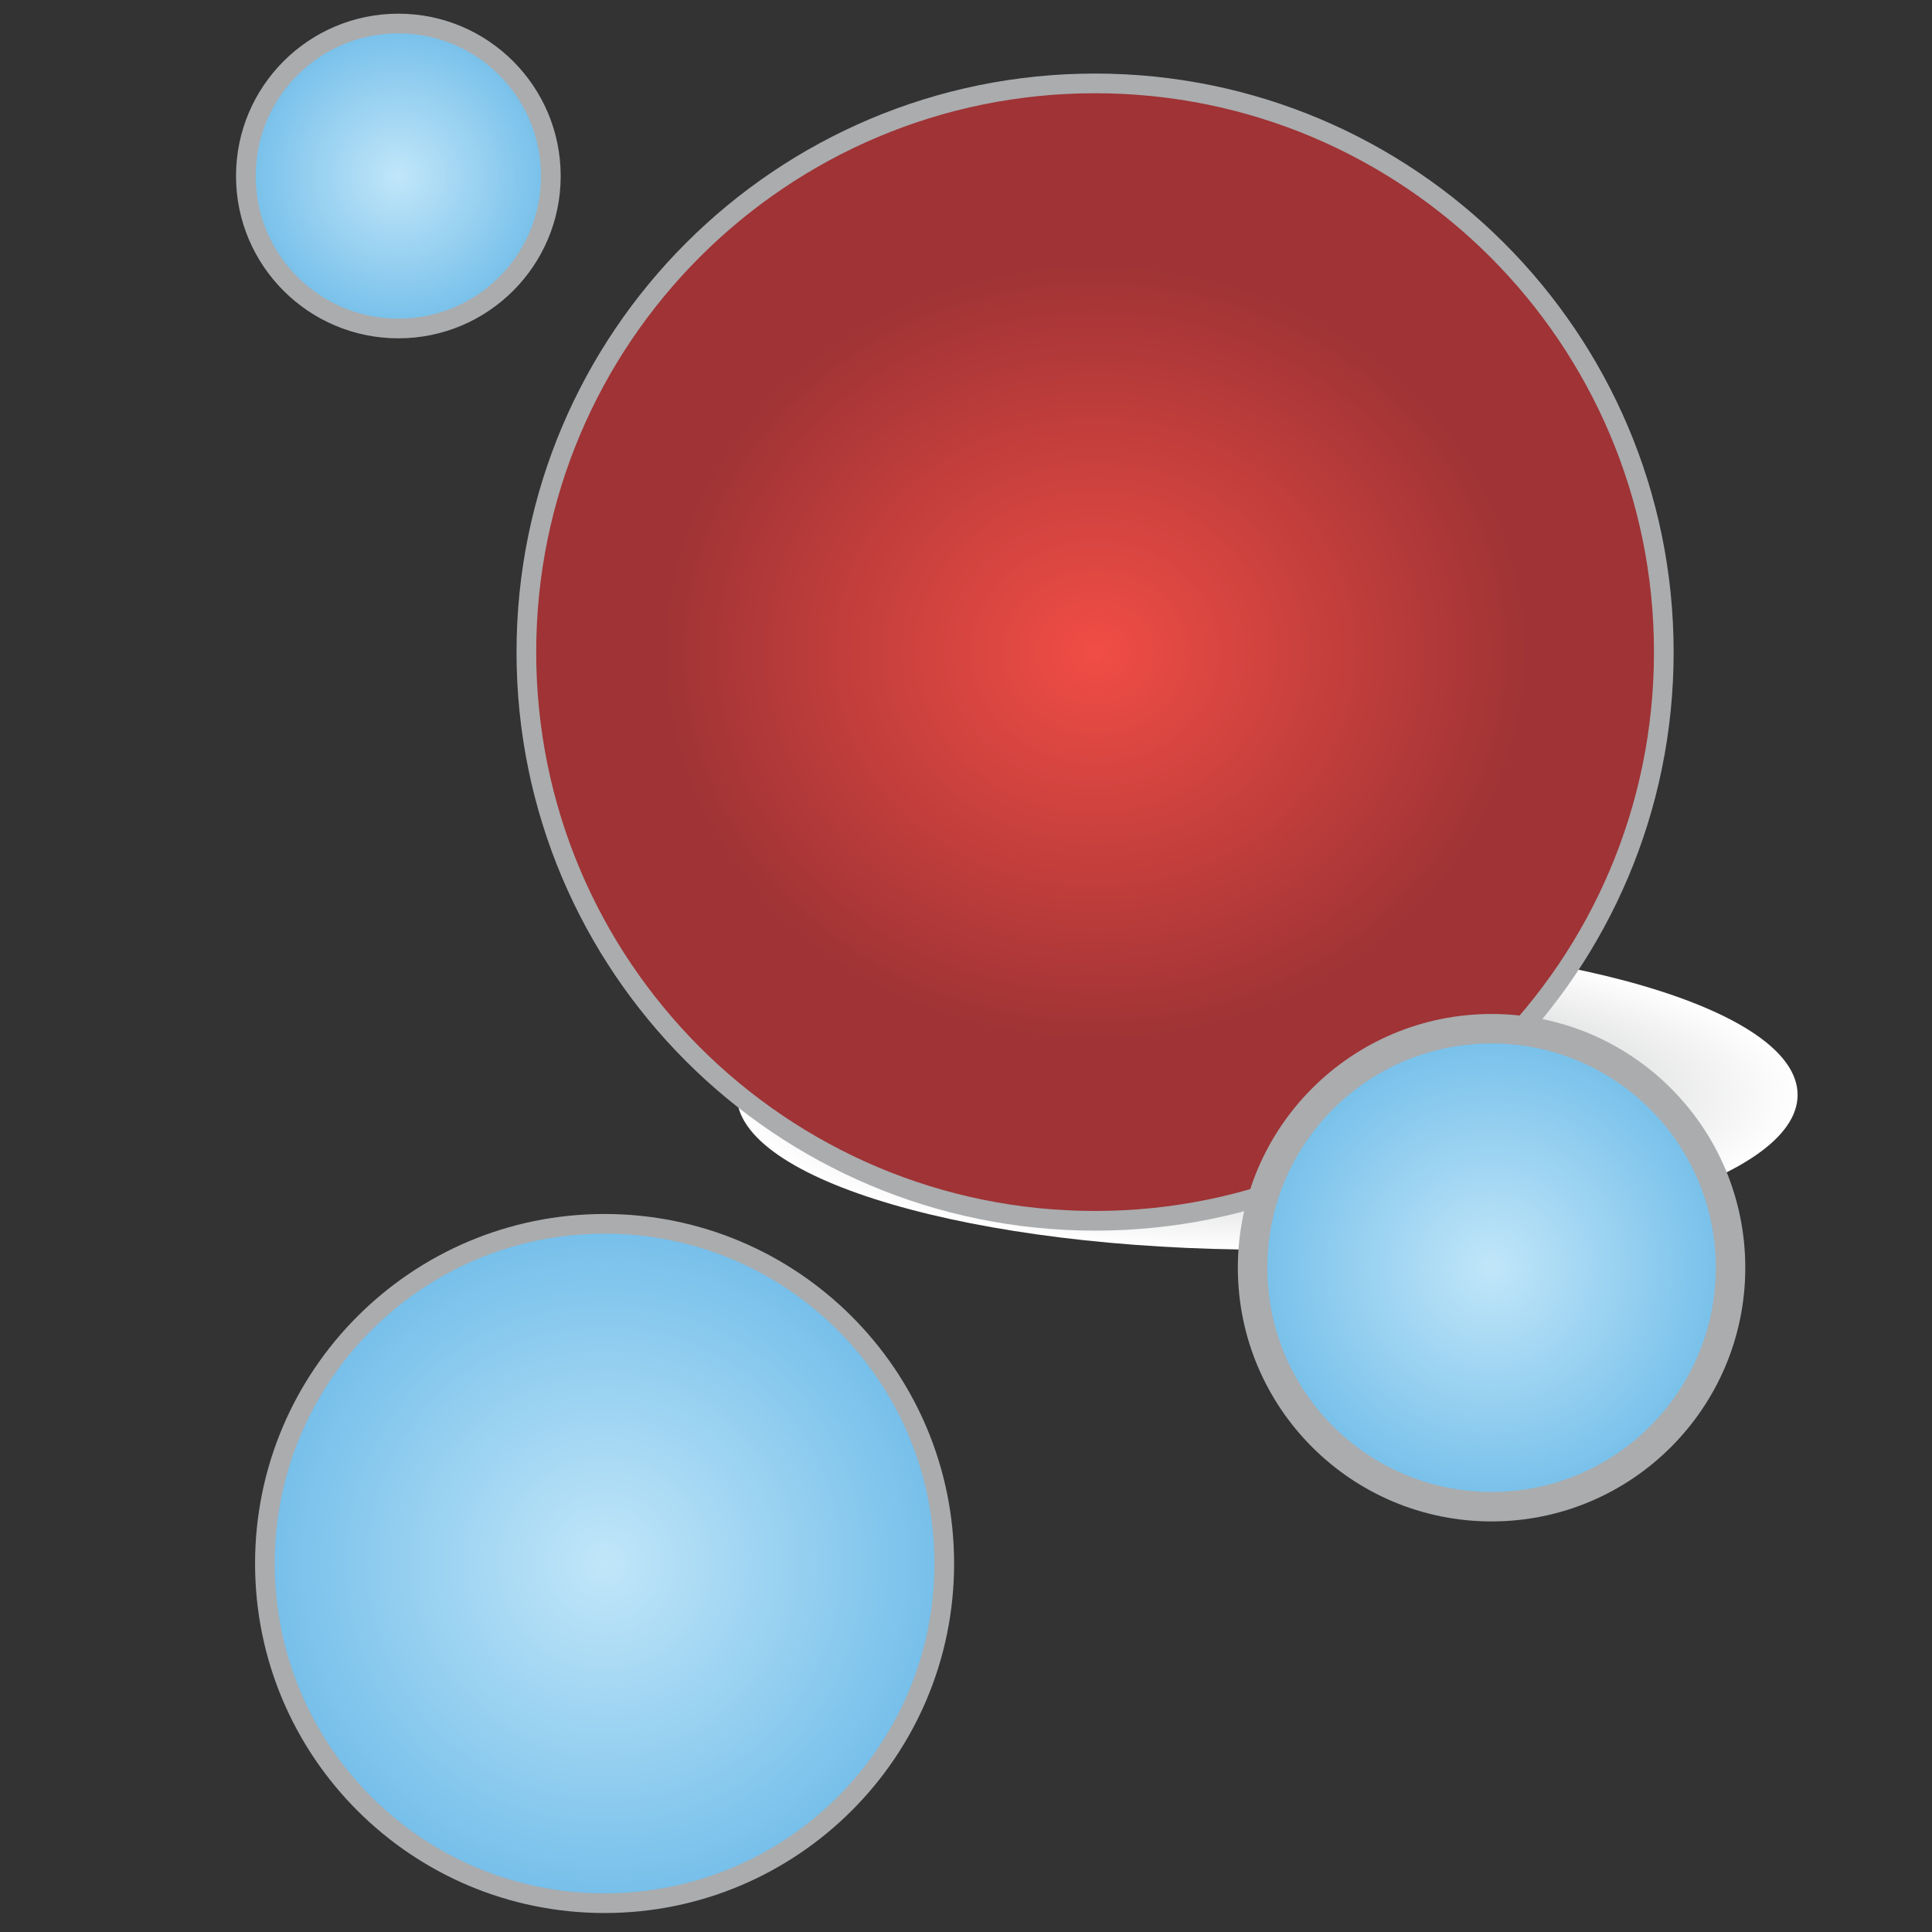
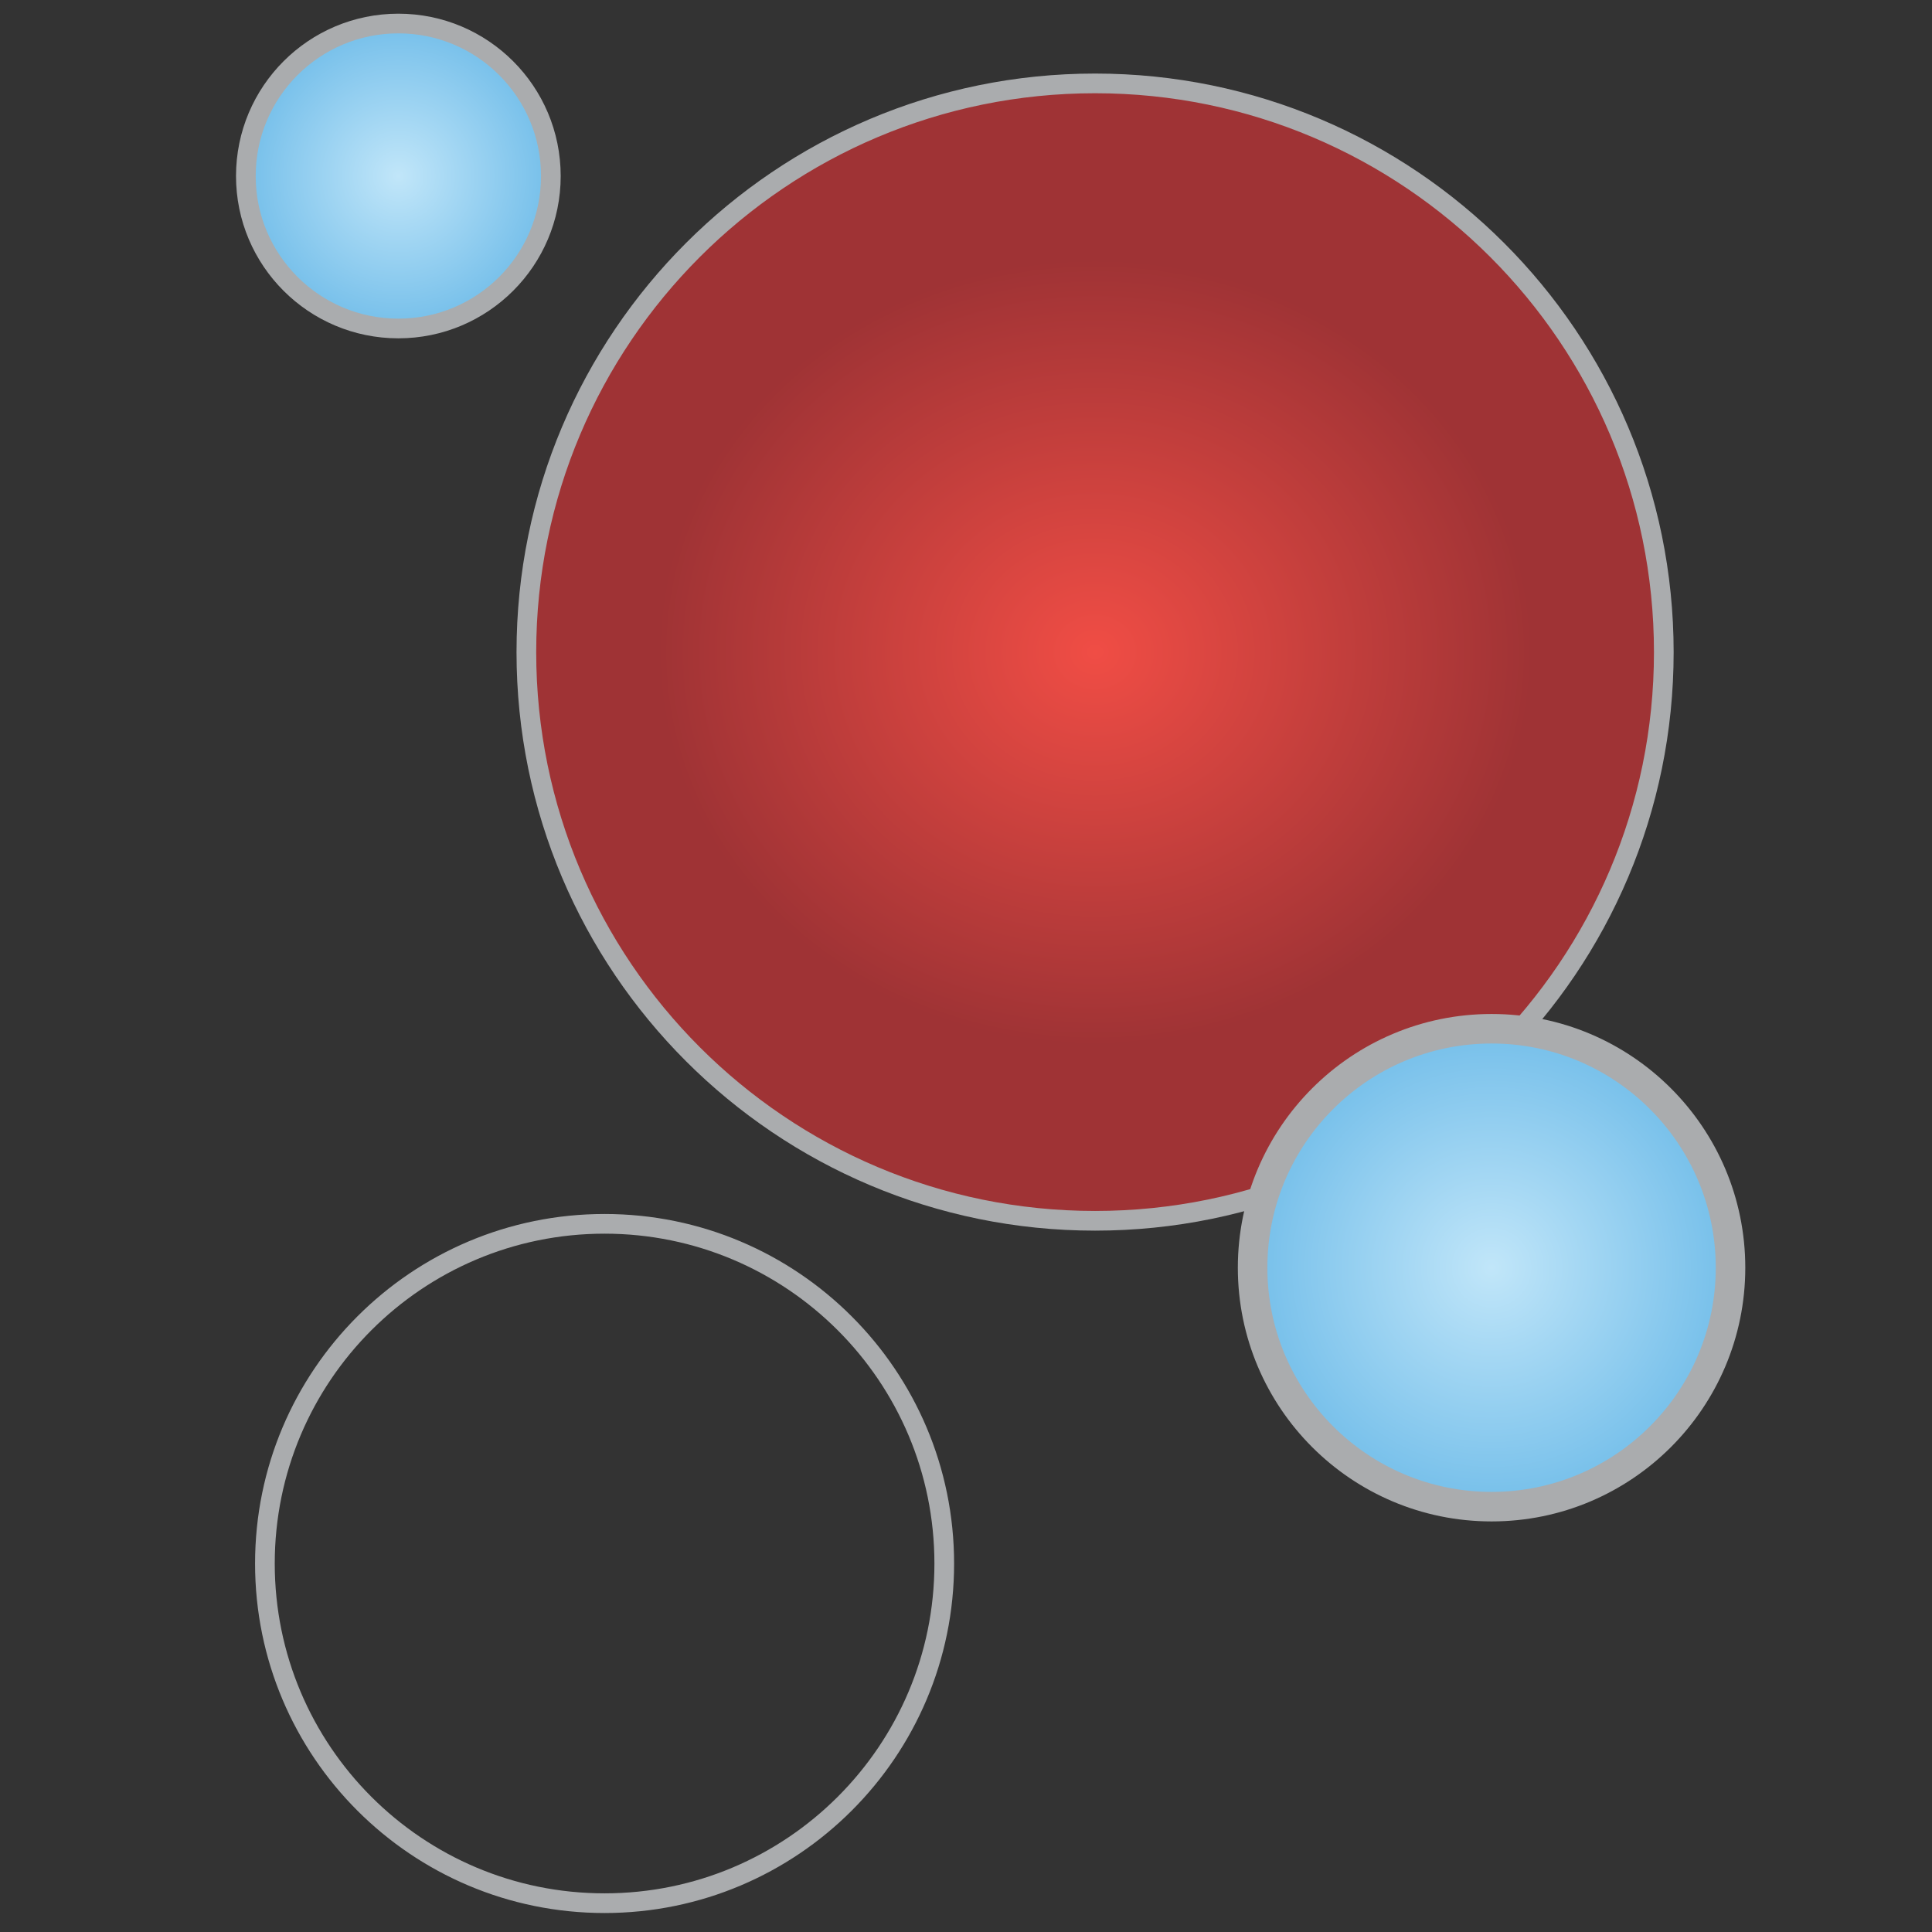
<svg xmlns="http://www.w3.org/2000/svg" version="1.1" width="30" height="30" id="svg2" xml:space="preserve">
  <rect width="100%" height="100%" fill="#333333" stroke="none" />
  <defs id="defs6">
    <clipPath id="clipPath16">
      <path d="m 15.781,21.579 c 0,-2.175 6.034,-3.933 13.476,-3.933 l 0,0 c 7.441,0 13.474,1.758 13.474,3.933 l 0,0 c 0,2.169 -6.033,3.927 -13.474,3.927 l 0,0 c -7.442,0 -13.476,-1.758 -13.476,-3.927" id="path18" />
    </clipPath>
    <radialGradient cx="0" cy="0" r="1" fx="0" fy="0" id="radialGradient24" gradientUnits="userSpaceOnUse" gradientTransform="matrix(13.478,0,0,-3.929,29.257,21.576)" spreadMethod="pad">
      <stop id="stop26" style="stop-color:#aaacae;stop-opacity:1" offset="0" />
      <stop id="stop28" style="stop-color:#ffffff;stop-opacity:1" offset="1" />
    </radialGradient>
    <clipPath id="clipPath36">
      <path d="m 10.437,32.825 c 0,-7.975 6.468,-14.444 14.447,-14.444 l 0,0 c 7.975,0 14.448,6.469 14.448,14.444 l 0,0 c 0,7.98 -6.473,14.449 -14.448,14.449 l 0,0 c -7.979,0 -14.447,-6.469 -14.447,-14.449" id="path38" />
    </clipPath>
    <radialGradient cx="0" cy="0" r="1" fx="0" fy="0" id="radialGradient44" gradientUnits="userSpaceOnUse" gradientTransform="matrix(14.447,0,0,-13.002,24.885,32.828)" spreadMethod="pad">
      <stop id="stop46" style="stop-color:#f04d45;stop-opacity:1" offset="0" />
      <stop id="stop48" style="stop-color:#9f3335;stop-opacity:1" offset="0.768" />
      <stop id="stop50" style="stop-color:#9f3335;stop-opacity:1" offset="0.768" />
      <stop id="stop52" style="stop-color:#9f3335;stop-opacity:1" offset="1" />
    </radialGradient>
    <clipPath id="clipPath60">
      <path d="M 0,50 50,50 50,0 0,0 0,50 z" id="path62" />
    </clipPath>
    <clipPath id="clipPath72">
-       <path d="m 3.794,9.672 c 0,-4.763 3.863,-8.627 8.629,-8.627 l 0,0 c 4.763,0 8.63,3.864 8.63,8.627 l 0,0 c 0,4.767 -3.867,8.63 -8.63,8.63 l 0,0 c -4.766,0 -8.629,-3.863 -8.629,-8.63" id="path74" />
-     </clipPath>
+       </clipPath>
    <radialGradient cx="0" cy="0" r="1" fx="0" fy="0" id="radialGradient80" gradientUnits="userSpaceOnUse" gradientTransform="matrix(8.629,0,0,-8.629,12.424,9.674)" spreadMethod="pad">
      <stop id="stop82" style="stop-color:#c1e6f9;stop-opacity:1" offset="0" />
      <stop id="stop84" style="stop-color:#75bfea;stop-opacity:1" offset="1" />
    </radialGradient>
    <clipPath id="clipPath92">
      <path d="M 0,50 50,50 50,0 0,0 0,50 z" id="path94" />
    </clipPath>
    <clipPath id="clipPath104">
-       <path d="m 28.885,17.187 c 0,-3.35 2.719,-6.068 6.072,-6.068 l 0,0 c 3.35,0 6.07,2.718 6.07,6.068 l 0,0 c 0,3.352 -2.72,6.072 -6.07,6.072 l 0,0 c -3.353,0 -6.072,-2.72 -6.072,-6.072" id="path106" />
+       <path d="m 28.885,17.187 c 0,-3.35 2.719,-6.068 6.072,-6.068 l 0,0 c 3.35,0 6.07,2.718 6.07,6.068 c 0,3.352 -2.72,6.072 -6.07,6.072 l 0,0 c -3.353,0 -6.072,-2.72 -6.072,-6.072" id="path106" />
    </clipPath>
    <radialGradient cx="0" cy="0" r="1" fx="0" fy="0" id="radialGradient112" gradientUnits="userSpaceOnUse" gradientTransform="matrix(6.07,0,0,-6.07,34.957,17.188)" spreadMethod="pad">
      <stop id="stop114" style="stop-color:#c1e6f9;stop-opacity:1" offset="0" />
      <stop id="stop116" style="stop-color:#75bfea;stop-opacity:1" offset="1" />
    </radialGradient>
    <clipPath id="clipPath124">
      <path d="M 0,50 50,50 50,0 0,0 0,50 z" id="path126" />
    </clipPath>
    <clipPath id="clipPath136">
      <path d="m 3.311,44.92 c 0,-2.138 1.735,-3.872 3.874,-3.872 l 0,0 c 2.14,0 3.874,1.734 3.874,3.872 l 0,0 c 0,2.14 -1.734,3.875 -3.874,3.875 l 0,0 c -2.139,0 -3.874,-1.735 -3.874,-3.875" id="path138" />
    </clipPath>
    <radialGradient cx="0" cy="0" r="1" fx="0" fy="0" id="radialGradient144" gradientUnits="userSpaceOnUse" gradientTransform="matrix(3.874,0,0,-3.874,7.186,44.921)" spreadMethod="pad">
      <stop id="stop146" style="stop-color:#c1e6f9;stop-opacity:1" offset="0" />
      <stop id="stop148" style="stop-color:#75bfea;stop-opacity:1" offset="1" />
    </radialGradient>
    <clipPath id="clipPath156">
      <path d="M 0,50 50,50 50,0 0,0 0,50 z" id="path158" />
    </clipPath>
  </defs>
  <g transform="matrix(1.25,0,0,-1.25,0,30)" id="g10">
    <g transform="matrix(0.489,0,0,0.489,1.435,-0.153)" id="g12">
      <g clip-path="url(#clipPath16)" id="g14">
        <g id="g20">
          <g id="g22">
-             <path d="m 15.781,21.579 c 0,-2.175 6.034,-3.933 13.476,-3.933 l 0,0 c 7.441,0 13.474,1.758 13.474,3.933 l 0,0 c 0,2.169 -6.033,3.927 -13.474,3.927 l 0,0 c -7.442,0 -13.476,-1.758 -13.476,-3.927" id="path30" style="fill:url(#radialGradient24);stroke:none" />
-           </g>
+             </g>
        </g>
      </g>
    </g>
    <g transform="matrix(0.489,0,0,0.489,1.435,-0.153)" id="g32">
      <g clip-path="url(#clipPath36)" id="g34">
        <g id="g40">
          <g id="g42">
            <path d="m 10.437,32.825 c 0,-7.975 6.468,-14.444 14.447,-14.444 l 0,0 c 7.975,0 14.448,6.469 14.448,14.444 l 0,0 c 0,7.98 -6.473,14.449 -14.448,14.449 l 0,0 c -7.979,0 -14.447,-6.469 -14.447,-14.449" id="path54" style="fill:url(#radialGradient44);stroke:none" />
          </g>
        </g>
      </g>
    </g>
    <g transform="matrix(0.489,0,0,0.489,1.435,-0.153)" id="g56">
      <g clip-path="url(#clipPath60)" id="g58">
        <g transform="translate(24.884,47.274)" id="g64">
          <path d="m 0,0 c 7.976,0 14.448,-6.47 14.448,-14.449 0,-7.976 -6.472,-14.445 -14.448,-14.445 -7.979,0 -14.447,6.469 -14.447,14.445 C -14.447,-6.47 -7.979,0 0,0 z" id="path66" style="fill:none;stroke:#aaacae;stroke-width:0.5;stroke-linecap:butt;stroke-linejoin:miter;stroke-miterlimit:4;stroke-opacity:1;stroke-dasharray:none" />
        </g>
      </g>
    </g>
    <g transform="matrix(0.489,0,0,0.489,1.435,-0.153)" id="g68">
      <g clip-path="url(#clipPath72)" id="g70">
        <g id="g76">
          <g id="g78">
            <path d="m 3.794,9.672 c 0,-4.763 3.863,-8.627 8.629,-8.627 l 0,0 c 4.763,0 8.63,3.864 8.63,8.627 l 0,0 c 0,4.767 -3.867,8.63 -8.63,8.63 l 0,0 c -4.766,0 -8.629,-3.863 -8.629,-8.63" id="path86" style="fill:url(#radialGradient80);stroke:none" />
          </g>
        </g>
      </g>
    </g>
    <g transform="matrix(0.489,0,0,0.489,1.435,-0.153)" id="g88">
      <g clip-path="url(#clipPath92)" id="g90">
        <g transform="translate(12.423,18.303)" id="g96">
          <path d="m 0,0 c 4.764,0 8.63,-3.864 8.63,-8.631 0,-4.764 -3.866,-8.627 -8.63,-8.627 -4.766,0 -8.628,3.863 -8.628,8.627 C -8.628,-3.864 -4.766,0 0,0 z" id="path98" style="fill:none;stroke:#aaacae;stroke-width:0.5;stroke-linecap:butt;stroke-linejoin:miter;stroke-miterlimit:4;stroke-opacity:1;stroke-dasharray:none" />
        </g>
      </g>
    </g>
    <g transform="matrix(0.489,0,0,0.489,1.435,-0.153)" id="g100">
      <g clip-path="url(#clipPath104)" id="g102">
        <g id="g108">
          <g id="g110">
            <path d="m 28.885,17.187 c 0,-3.35 2.719,-6.068 6.072,-6.068 l 0,0 c 3.35,0 6.07,2.718 6.07,6.068 l 0,0 c 0,3.352 -2.72,6.072 -6.07,6.072 l 0,0 c -3.353,0 -6.072,-2.72 -6.072,-6.072" id="path118" style="fill:url(#radialGradient112);stroke:none" />
          </g>
        </g>
      </g>
    </g>
    <g transform="matrix(0.489,0,0,0.489,1.435,-0.153)" id="g120">
      <g clip-path="url(#clipPath124)" id="g122">
        <g transform="translate(34.957,23.259)" id="g128">
          <path d="m 0,0 c 3.35,0 6.07,-2.72 6.07,-6.071 0,-3.351 -2.72,-6.07 -6.07,-6.07 -3.354,0 -6.071,2.719 -6.071,6.07 C -6.071,-2.72 -3.354,0 0,0 z" id="path130" style="fill:none;stroke:#aaacae;stroke-width:0.75;stroke-linecap:butt;stroke-linejoin:miter;stroke-miterlimit:4;stroke-opacity:1;stroke-dasharray:none" />
        </g>
      </g>
    </g>
    <g transform="matrix(0.489,0,0,0.489,1.435,-0.153)" id="g132">
      <g clip-path="url(#clipPath136)" id="g134">
        <g id="g140">
          <g id="g142">
            <path d="m 3.311,44.92 c 0,-2.138 1.735,-3.872 3.874,-3.872 l 0,0 c 2.14,0 3.874,1.734 3.874,3.872 l 0,0 c 0,2.14 -1.734,3.875 -3.874,3.875 l 0,0 c -2.139,0 -3.874,-1.735 -3.874,-3.875" id="path150" style="fill:url(#radialGradient144);stroke:none" />
          </g>
        </g>
      </g>
    </g>
    <g transform="matrix(0.489,0,0,0.489,1.435,-0.153)" id="g152">
      <g clip-path="url(#clipPath156)" id="g154">
        <g transform="translate(7.185,48.795)" id="g160">
          <path d="M 0,0 C 2.14,0 3.874,-1.734 3.874,-3.875 3.874,-6.013 2.14,-7.747 0,-7.747 c -2.139,0 -3.874,1.734 -3.874,3.872 C -3.874,-1.734 -2.139,0 0,0 z" id="path162" style="fill:none;stroke:#aaacae;stroke-width:0.5;stroke-linecap:butt;stroke-linejoin:miter;stroke-miterlimit:4;stroke-opacity:1;stroke-dasharray:none" />
        </g>
      </g>
    </g>
  </g>
</svg>